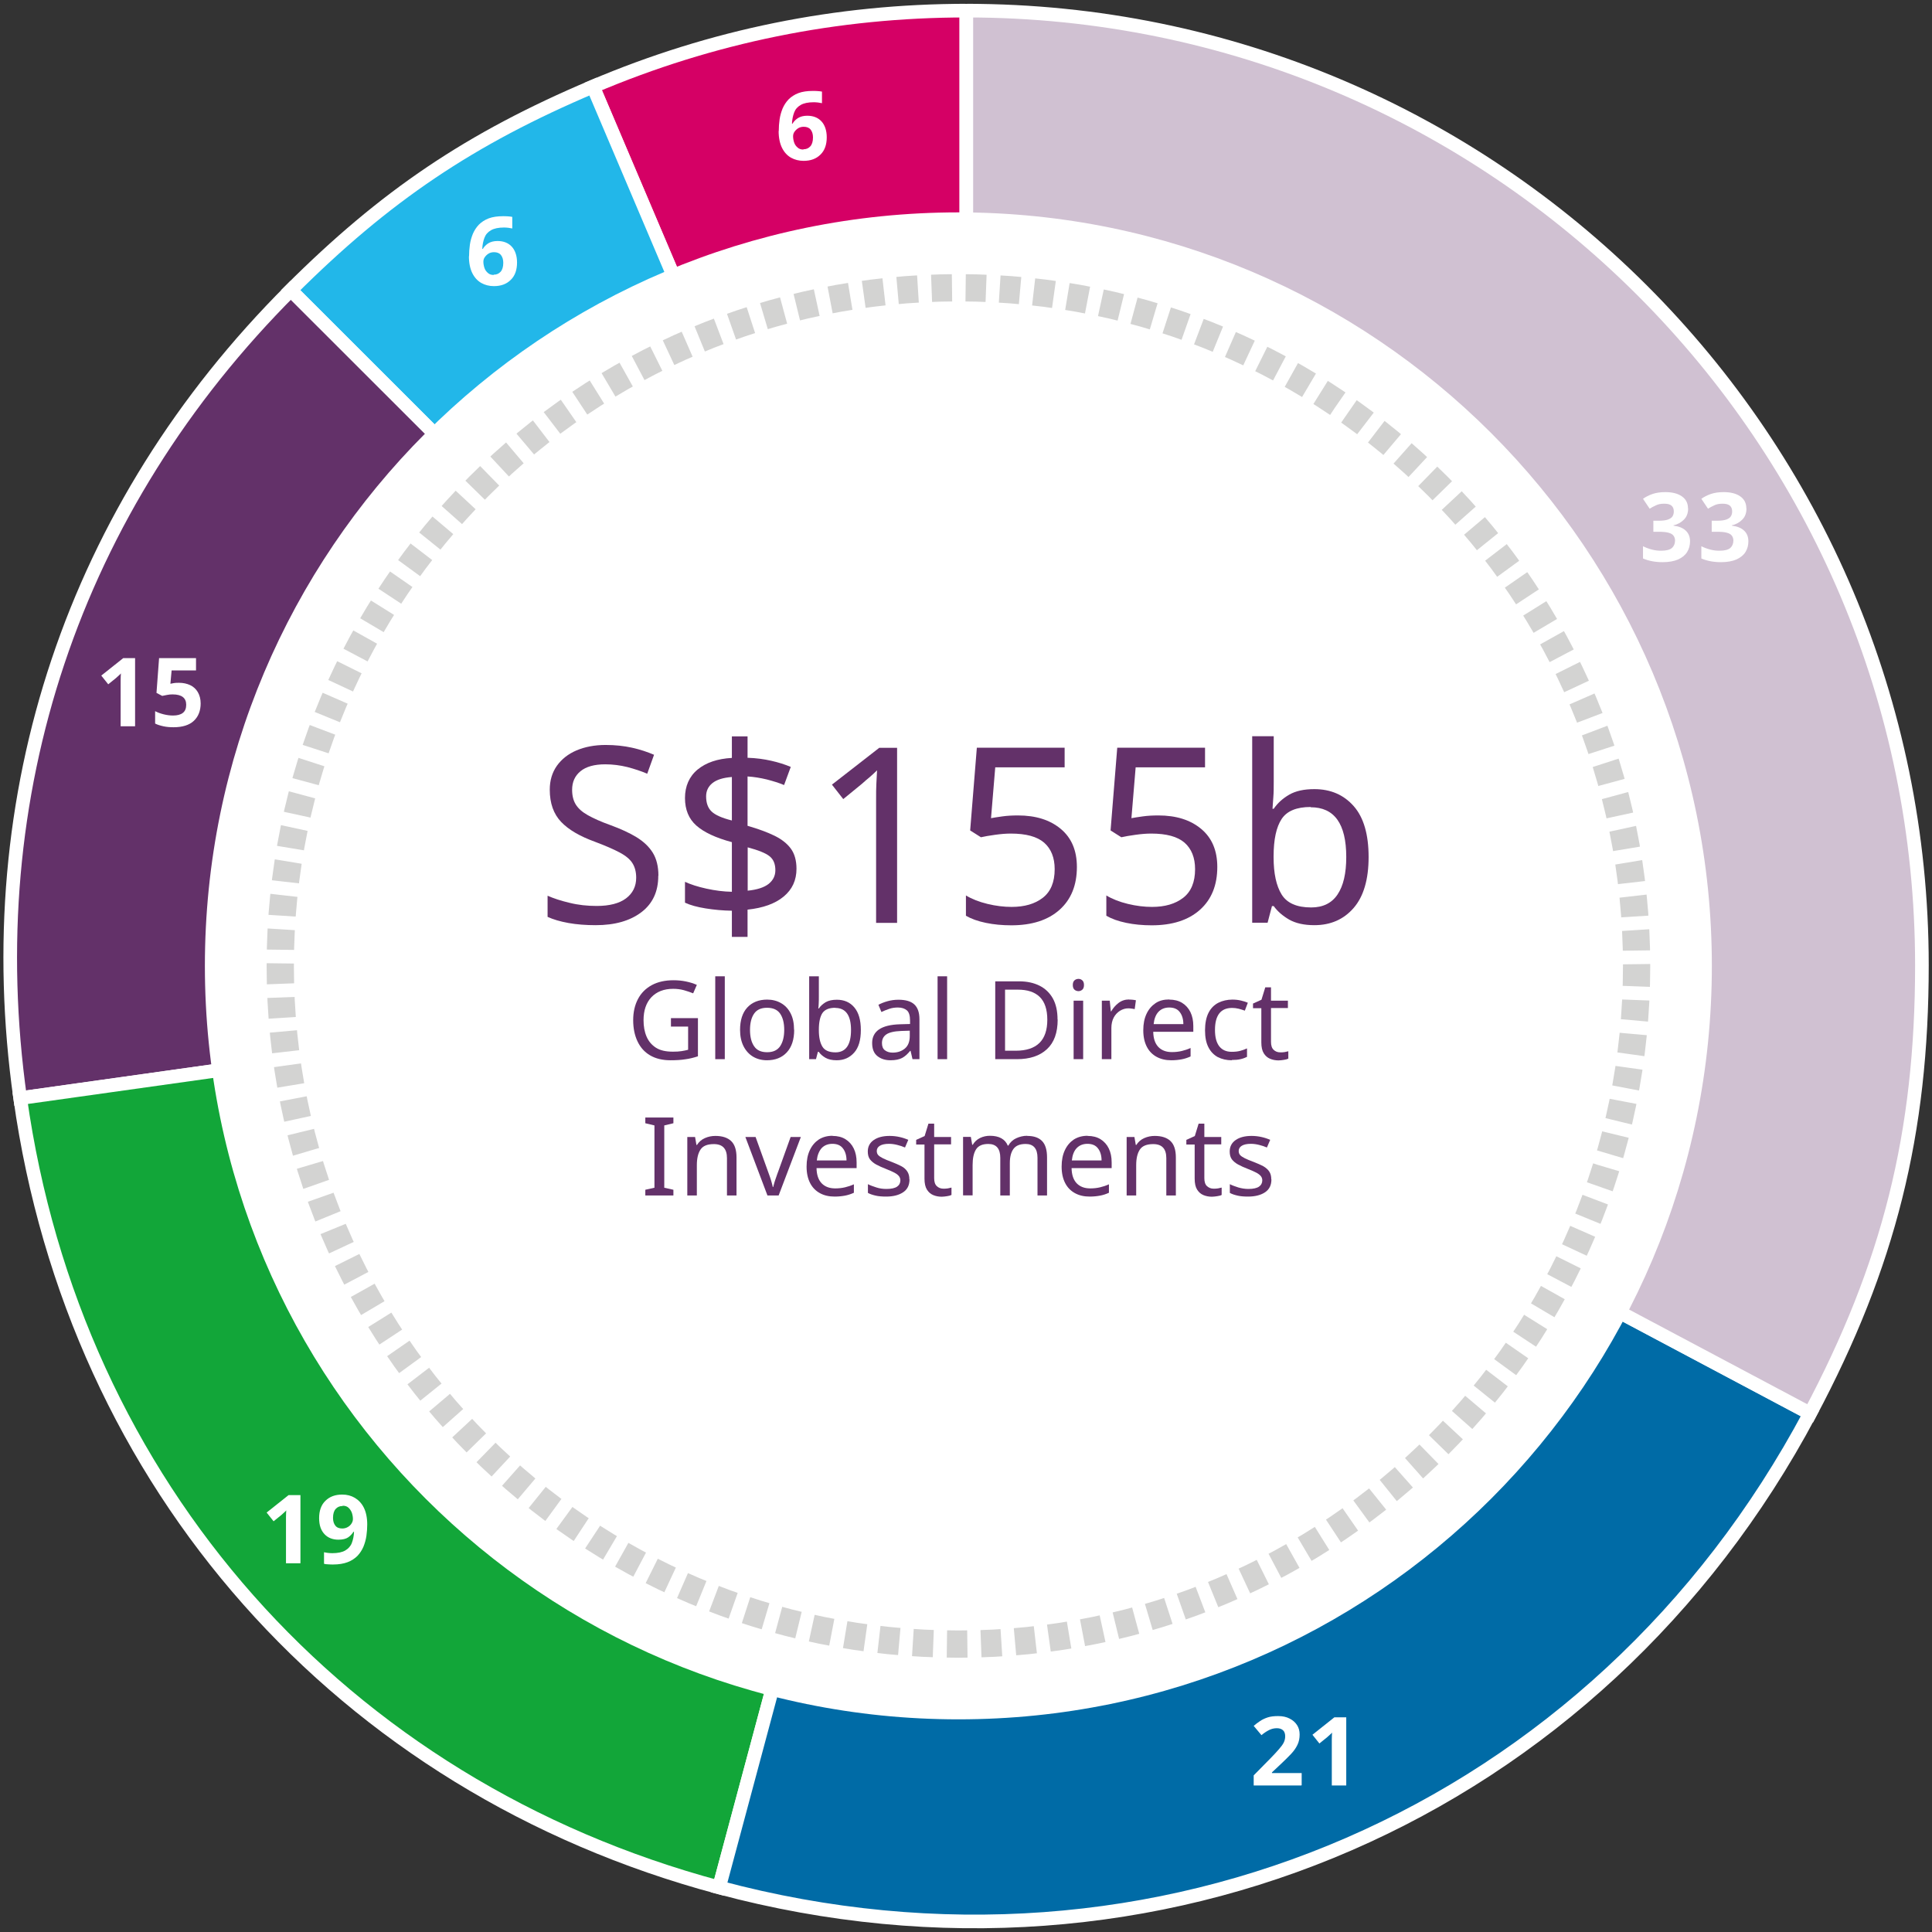
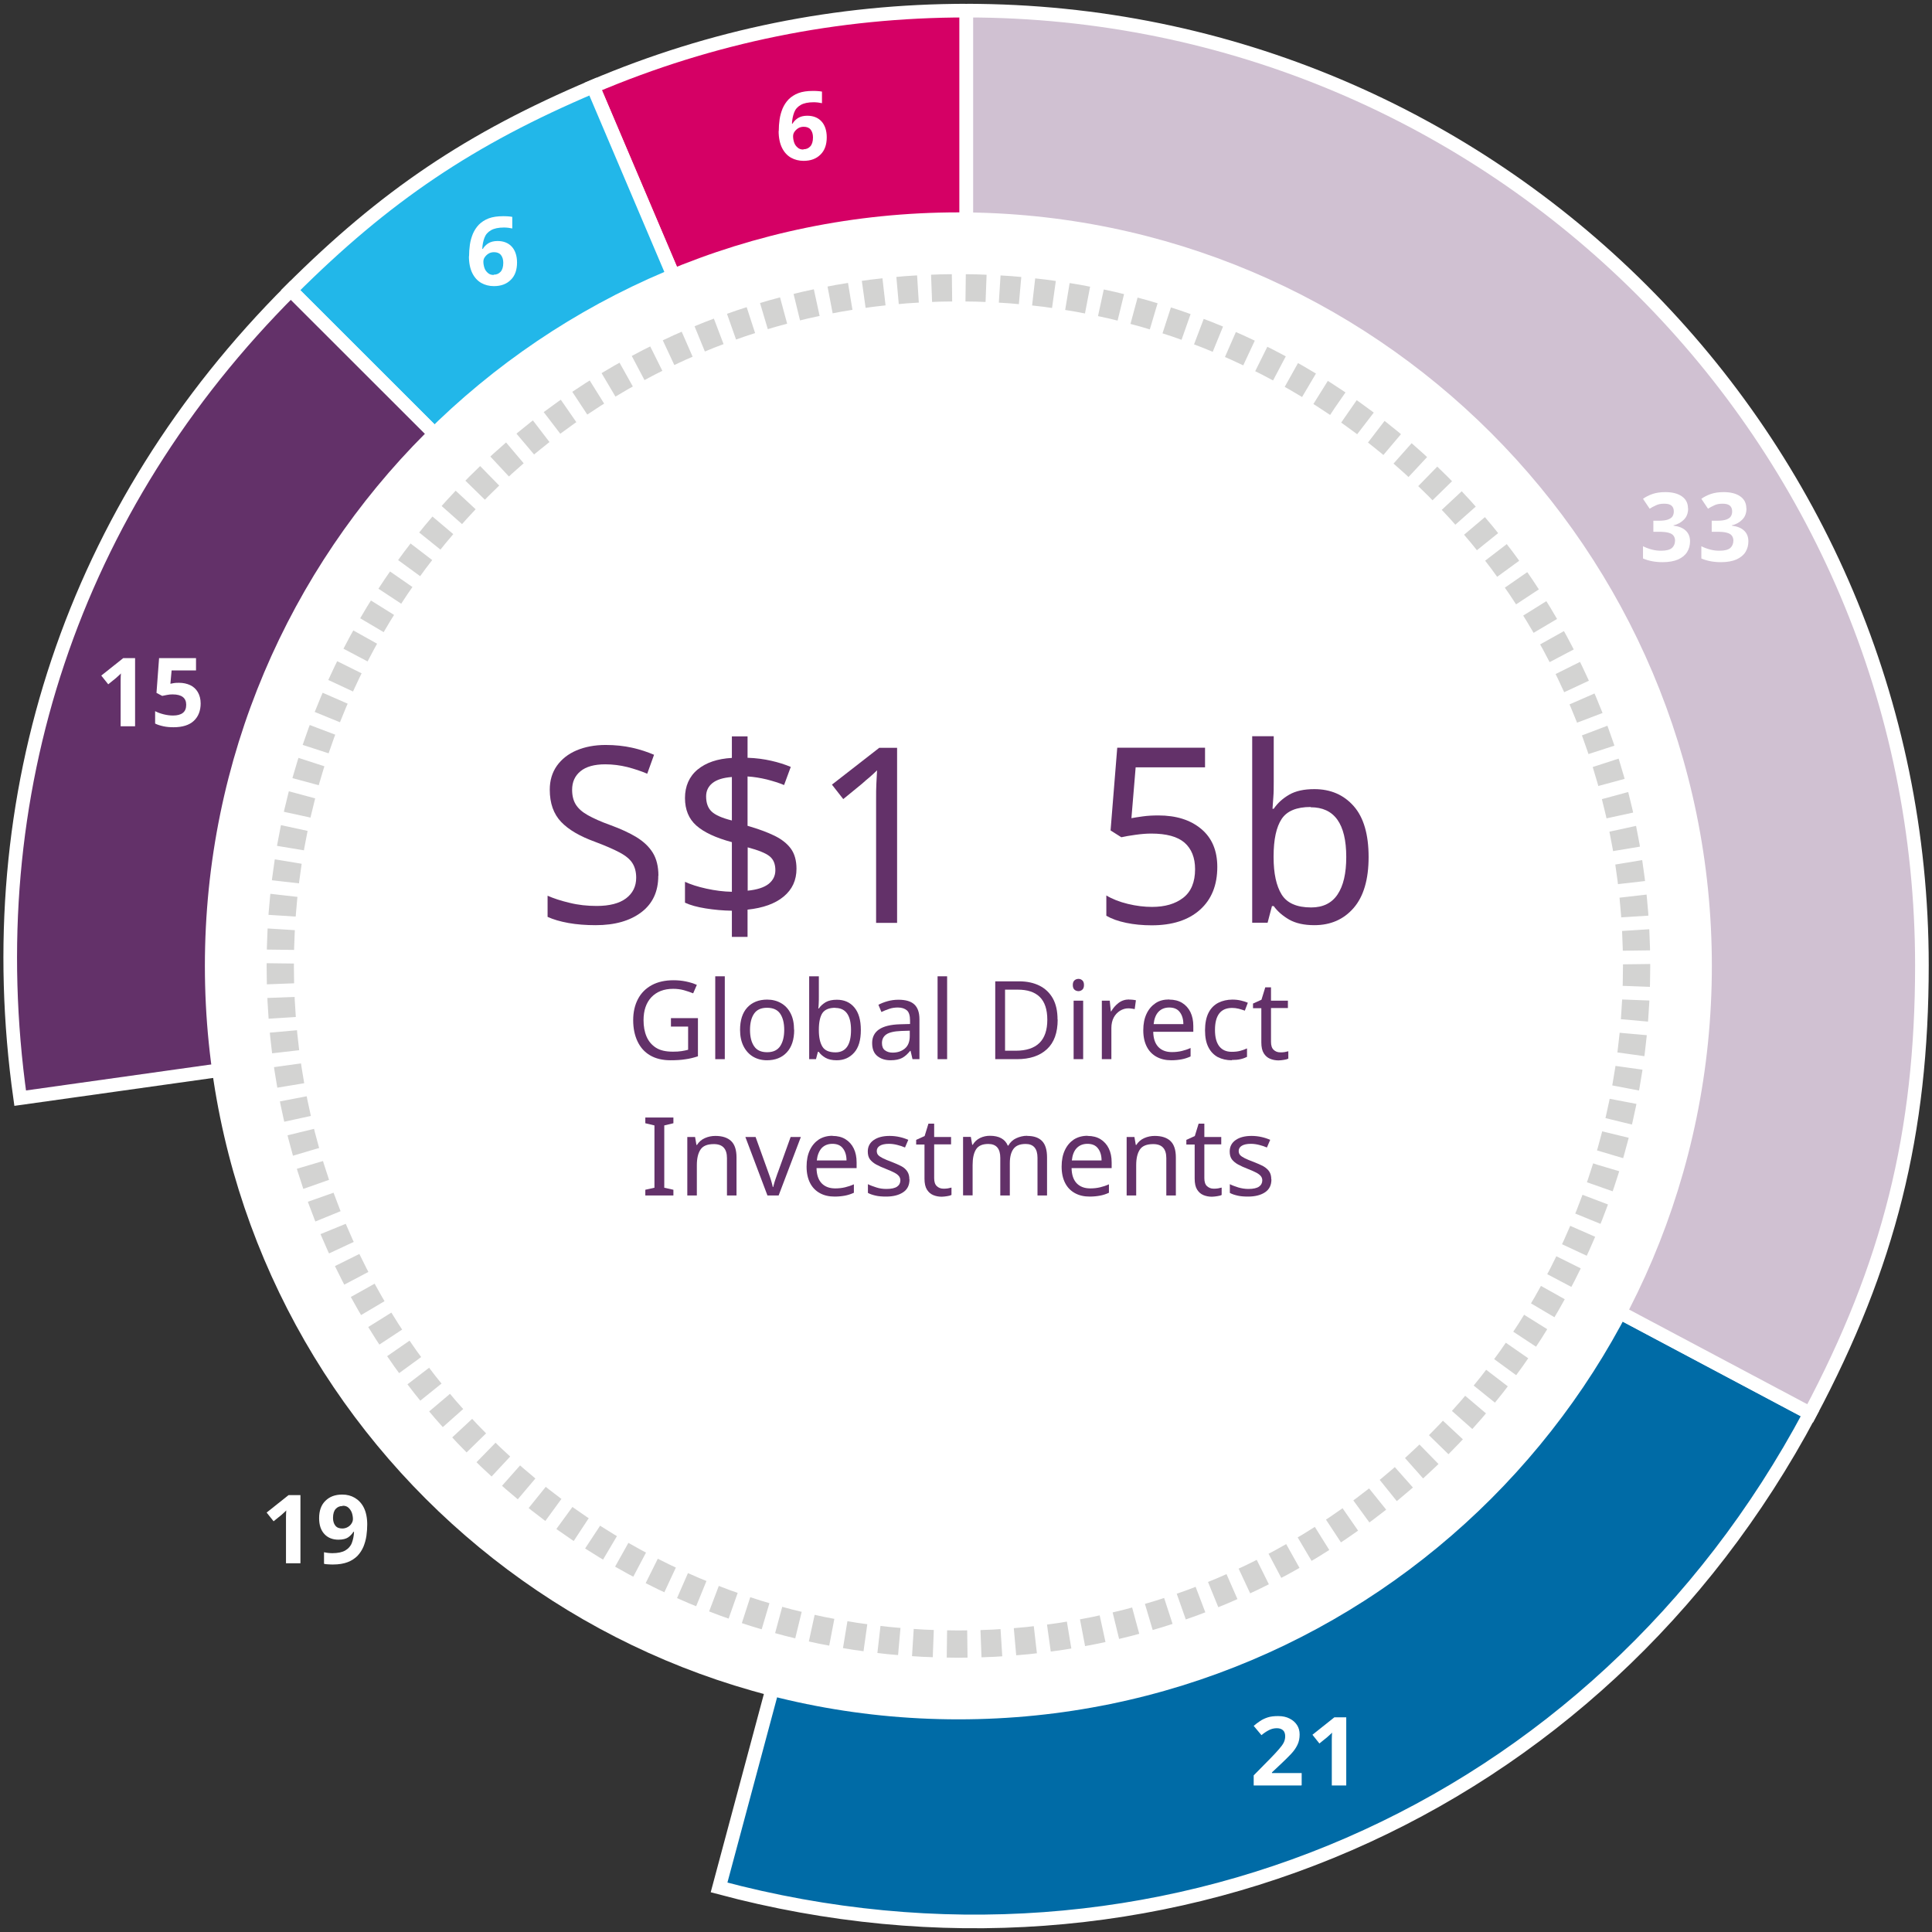
<svg xmlns="http://www.w3.org/2000/svg" viewBox="0 0 141.73 141.73">
  <rect x="0" y="0" width="141.73" height="141.73" fill="#333333" stroke="none" />
  <defs>
    <style>
      .cls-1, .cls-2 {
        fill: none;
      }

      .cls-3, .cls-4, .cls-5, .cls-2, .cls-6, .cls-7, .cls-8 {
        stroke-miterlimit: 10;
      }

      .cls-3, .cls-4, .cls-5, .cls-6, .cls-7, .cls-8 {
        stroke: #fff;
      }

      .cls-3, .cls-5, .cls-7, .cls-8 {
        fill-rule: evenodd;
      }

      .cls-3, .cls-9 {
        fill: #633169;
      }

      .cls-4 {
        fill: #d50065;
      }

      .cls-5 {
        fill: #006ba6;
      }

      .cls-2 {
        stroke: #d3d3d2;
        stroke-dasharray: 1.5 1;
        stroke-width: 2px;
      }

      .cls-10 {
        fill: #fff;
      }

      .cls-6 {
        fill: #22b7e9;
      }

      .cls-7 {
        fill: #d0c1d2;
      }

      .cls-8 {
        fill: #12a639;
      }
    </style>
  </defs>
  <g id="Graph">
    <g>
      <path class="cls-4" d="M70.89,70.81L43.5,6.35C52.23,2.64,61.4.78,70.89.78v70.03Z" />
      <path class="cls-6" d="M70.89,70.81L21.32,21.29c6.93-6.92,13.16-11.12,22.18-14.94l27.39,64.46Z" />
      <path class="cls-3" d="M70.89,70.81L1.48,80.56c-3.14-22.29,3.92-43.35,19.85-59.27l49.56,49.52Z" />
-       <path class="cls-8" d="M70.89,70.81l-18.14,67.65c-27.71-7.42-47.28-29.52-51.27-57.9l69.41-9.75Z" />
      <path class="cls-5" d="M70.89,70.81l61.89,32.88c-15.59,29.3-47.95,43.36-80.03,34.77l18.14-67.65Z" />
      <path class="cls-7" d="M70.89,70.81V.78c38.71,0,70.1,31.35,70.1,70.03,0,12.34-2.41,21.98-8.2,32.88l-61.89-32.88Z" />
    </g>
  </g>
  <g id="Text">
    <path class="cls-10" d="M125.58,70.86c0,30.53-24.75,55.27-55.27,55.27S15.03,101.39,15.03,70.86,39.78,15.58,70.31,15.58s55.27,24.75,55.27,55.28Z" />
    <path class="cls-2" d="M120.06,70.86c0,27.47-22.27,49.75-49.75,49.75s-49.75-22.27-49.75-49.75,22.27-49.75,49.75-49.75,49.75,22.27,49.75,49.75Z" />
    <g>
      <path class="cls-9" d="M48.29,64.26c0,1.14-.41,2.03-1.24,2.66s-1.94.95-3.35.95c-.72,0-1.39-.05-2-.16-.61-.11-1.12-.26-1.53-.45v-1.55c.43.19.97.37,1.61.52.64.16,1.31.23,1.99.23.95,0,1.67-.19,2.16-.56.49-.37.74-.88.74-1.51,0-.42-.09-.77-.27-1.06s-.49-.55-.94-.79-1.05-.5-1.82-.79c-1.1-.4-1.93-.88-2.48-1.46-.55-.58-.83-1.36-.83-2.36,0-.67.17-1.25.52-1.75.35-.49.83-.87,1.44-1.13s1.33-.4,2.14-.4c.7,0,1.34.07,1.93.2.59.13,1.13.31,1.62.52l-.5,1.39c-.44-.19-.93-.35-1.46-.49-.53-.13-1.07-.2-1.62-.2-.8,0-1.41.17-1.82.51-.41.34-.61.79-.61,1.36,0,.43.09.79.27,1.08.18.29.47.55.88.78.41.23.96.48,1.66.73.76.28,1.4.57,1.92.89.52.32.92.7,1.19,1.14.27.44.41,1,.41,1.67Z" />
      <path class="cls-9" d="M53.69,68.74v-1.93c-.66-.01-1.3-.07-1.93-.17-.62-.1-1.13-.24-1.51-.42v-1.53c.41.19.93.36,1.57.5.64.14,1.26.22,1.87.23v-3.64c-1.19-.32-2.06-.73-2.61-1.22s-.83-1.16-.83-2.02.31-1.58.93-2.09,1.46-.79,2.51-.85v-1.58h1.15v1.57c.64.02,1.21.1,1.74.22s1,.27,1.43.45l-.49,1.33c-.38-.16-.81-.29-1.27-.41-.46-.11-.93-.19-1.41-.22v3.62c.79.23,1.45.47,1.98.73.53.26.93.58,1.2.95s.41.87.41,1.47c0,.84-.31,1.52-.94,2.04-.62.52-1.51.84-2.65.96v2h-1.15ZM53.69,60.19v-3.19c-.65.05-1.12.2-1.43.45s-.46.58-.46.97c0,.48.13.85.4,1.11.27.26.77.48,1.49.66ZM54.84,65.34c.71-.07,1.22-.24,1.55-.5.32-.26.49-.59.49-1,0-.46-.14-.8-.43-1.03-.29-.23-.82-.44-1.6-.65v3.17Z" />
      <path class="cls-9" d="M65.82,67.7h-1.55v-8.98c0-.52,0-.93.02-1.24s.03-.64.05-.97c-.19.19-.37.35-.53.49-.16.13-.36.3-.58.5l-1.37,1.12-.83-1.06,3.47-2.7h1.31v12.85Z" />
-       <path class="cls-9" d="M74.68,59.82c1.31,0,2.35.33,3.14.99s1.18,1.59,1.18,2.79c0,1.33-.42,2.38-1.27,3.14-.85.76-2.03,1.14-3.54,1.14-.67,0-1.3-.06-1.87-.18-.58-.12-1.06-.29-1.46-.52v-1.49c.43.26.96.47,1.58.62s1.21.22,1.77.22c.95,0,1.71-.22,2.29-.67s.87-1.15.87-2.1c0-.84-.26-1.49-.77-1.94-.52-.45-1.33-.67-2.45-.67-.34,0-.72.03-1.15.09-.43.06-.78.12-1.04.18l-.79-.5.49-6.07h6.44v1.44h-5.09l-.31,3.73c.2-.04.48-.08.83-.13.35-.05.73-.07,1.15-.07Z" />
      <path class="cls-9" d="M84.98,59.82c1.31,0,2.35.33,3.14.99s1.18,1.59,1.18,2.79c0,1.33-.42,2.38-1.27,3.14-.85.76-2.03,1.14-3.54,1.14-.67,0-1.3-.06-1.87-.18-.58-.12-1.06-.29-1.46-.52v-1.49c.43.26.96.47,1.58.62s1.21.22,1.77.22c.95,0,1.71-.22,2.29-.67s.87-1.15.87-2.1c0-.84-.26-1.49-.77-1.94-.52-.45-1.33-.67-2.45-.67-.34,0-.72.03-1.15.09-.43.06-.78.12-1.04.18l-.79-.5.49-6.07h6.44v1.44h-5.09l-.31,3.73c.2-.04.48-.08.83-.13.35-.05.73-.07,1.15-.07Z" />
      <path class="cls-9" d="M93.44,54.02v3.33c0,.41,0,.79-.03,1.14-.02.35-.04.63-.06.84h.09c.28-.41.65-.75,1.13-1.03.48-.28,1.1-.41,1.85-.41,1.2,0,2.16.42,2.89,1.25.73.83,1.09,2.08,1.09,3.73s-.37,2.9-1.1,3.74c-.73.84-1.69,1.26-2.88,1.26-.76,0-1.37-.14-1.85-.41-.48-.28-.86-.61-1.13-.99h-.13l-.32,1.22h-1.13v-13.68h1.58ZM96.15,59.2c-1.03,0-1.74.29-2.13.88-.39.59-.59,1.5-.59,2.74v.07c0,1.19.2,2.1.59,2.73.39.63,1.11.95,2.17.95.86,0,1.51-.32,1.93-.95.43-.64.64-1.55.64-2.75,0-2.44-.87-3.65-2.61-3.65Z" />
      <path class="cls-9" d="M49.22,74.69h1.98v2.8c-.31.1-.62.18-.94.22-.31.05-.67.07-1.07.07-.59,0-1.09-.12-1.5-.36s-.71-.58-.92-1.02c-.21-.44-.32-.96-.32-1.56s.12-1.11.35-1.55c.23-.44.57-.78,1.01-1.02.44-.24.98-.36,1.6-.36.32,0,.62.03.91.09.29.06.55.14.8.25l-.27.62c-.2-.08-.43-.16-.68-.23s-.52-.1-.79-.1c-.68,0-1.21.21-1.6.62-.38.41-.57.97-.57,1.68,0,.45.07.85.22,1.2.15.35.38.62.69.82.31.2.73.29,1.24.29.25,0,.46-.01.64-.04.18-.03.34-.06.48-.1v-1.7h-1.26v-.64Z" />
      <path class="cls-9" d="M53.17,77.7h-.7v-6.08h.7v6.08Z" />
      <path class="cls-9" d="M58.26,75.55c0,.71-.18,1.26-.54,1.65-.36.39-.85.58-1.46.58-.38,0-.72-.09-1.01-.26s-.53-.43-.7-.76c-.17-.33-.26-.74-.26-1.21,0-.71.18-1.26.53-1.64.35-.38.84-.58,1.46-.58.38,0,.73.09,1.02.26.3.17.53.42.7.75.17.33.25.73.25,1.2ZM55.02,75.55c0,.51.1.91.3,1.2.2.3.52.44.96.44s.75-.15.95-.44c.2-.3.3-.7.3-1.2s-.1-.9-.3-1.19-.52-.43-.96-.43-.75.14-.95.43-.3.69-.3,1.19Z" />
      <path class="cls-9" d="M60.07,71.62v1.48c0,.18,0,.35-.01.51,0,.16-.02.28-.03.37h.04c.12-.18.29-.33.5-.46.21-.12.49-.18.82-.18.53,0,.96.18,1.28.56s.48.92.48,1.66-.16,1.29-.49,1.66c-.33.37-.75.56-1.28.56-.34,0-.61-.06-.82-.18-.21-.12-.38-.27-.5-.44h-.06l-.14.54h-.5v-6.08h.7ZM61.28,73.93c-.46,0-.77.13-.95.39-.17.26-.26.67-.26,1.22v.03c0,.53.09.93.26,1.21s.49.42.96.42c.38,0,.67-.14.86-.42.19-.28.28-.69.28-1.22,0-1.08-.39-1.62-1.16-1.62Z" />
      <path class="cls-9" d="M65.91,73.34c.52,0,.91.11,1.16.34.25.23.38.59.38,1.1v2.92h-.51l-.14-.61h-.03c-.19.23-.38.41-.59.52s-.49.17-.85.17c-.39,0-.71-.1-.97-.31s-.38-.53-.38-.96.17-.76.5-.99c.34-.23.85-.36,1.55-.38l.73-.02v-.26c0-.36-.08-.61-.23-.74s-.37-.21-.66-.21c-.22,0-.44.03-.64.1-.2.07-.39.14-.57.23l-.22-.53c.19-.1.41-.19.66-.26s.52-.11.8-.11ZM66.75,75.61l-.63.02c-.53.02-.9.11-1.11.26-.21.15-.31.36-.31.63,0,.24.07.42.22.53.15.11.33.17.56.17.36,0,.66-.1.9-.3.24-.2.36-.51.36-.92v-.38Z" />
      <path class="cls-9" d="M69.48,77.7h-.7v-6.08h.7v6.08Z" />
      <path class="cls-9" d="M77.59,74.79c0,.97-.26,1.69-.79,2.18-.53.49-1.26.73-2.2.73h-1.59v-5.71h1.76c.57,0,1.07.11,1.49.32.42.21.75.53.98.94.23.42.34.93.34,1.54ZM76.83,74.81c0-.76-.19-1.32-.56-1.68s-.91-.53-1.6-.53h-.94v4.48h.78c1.55,0,2.32-.76,2.32-2.27Z" />
      <path class="cls-9" d="M79.12,71.81c.11,0,.2.04.28.11.08.07.12.19.12.34s-.04.27-.12.34c-.08.07-.18.11-.28.11-.12,0-.22-.04-.3-.11-.08-.07-.12-.19-.12-.34s.04-.27.12-.34c.08-.07.18-.11.3-.11ZM79.46,73.41v4.29h-.7v-4.29h.7Z" />
      <path class="cls-9" d="M82.82,73.33c.08,0,.17,0,.26.01s.17.02.25.04l-.09.65c-.07-.02-.15-.03-.23-.04-.08-.01-.16-.02-.23-.02-.22,0-.42.06-.62.18-.19.12-.35.29-.46.5s-.17.47-.17.76v2.29h-.7v-4.29h.58l.08.78h.03c.13-.23.31-.44.53-.61.22-.17.48-.26.78-.26Z" />
      <path class="cls-9" d="M85.78,73.33c.36,0,.68.08.94.24s.47.39.61.68c.14.29.21.63.21,1.02v.42h-2.94c.01.49.13.85.37,1.11.24.25.57.38,1,.38.27,0,.51-.03.72-.08s.43-.12.65-.22v.62c-.22.1-.44.17-.65.21-.21.04-.47.07-.76.07-.41,0-.77-.08-1.08-.25-.31-.17-.55-.41-.72-.74-.17-.33-.26-.73-.26-1.21s.08-.87.24-1.21.38-.59.66-.78.62-.27,1-.27ZM85.78,73.91c-.34,0-.6.11-.8.32-.2.22-.31.52-.35.9h2.18c0-.36-.09-.66-.26-.88-.17-.23-.43-.34-.78-.34Z" />
      <path class="cls-9" d="M90.36,77.78c-.38,0-.72-.08-1.02-.23-.29-.16-.52-.39-.69-.72-.17-.33-.25-.74-.25-1.25s.09-.96.26-1.29c.17-.33.41-.57.72-.73.3-.15.65-.23,1.03-.23.21,0,.42.02.63.07.21.05.37.1.5.16l-.22.58c-.13-.05-.28-.09-.45-.14-.17-.04-.33-.06-.48-.06-.84,0-1.26.54-1.26,1.62,0,.52.1.91.31,1.19.21.27.51.41.92.41.23,0,.43-.02.62-.07s.35-.11.5-.18v.62c-.14.07-.3.13-.48.17-.17.04-.38.06-.63.06Z" />
      <path class="cls-9" d="M93.91,77.2c.11,0,.22,0,.33-.02.11-.02.2-.04.27-.06v.54c-.08.04-.18.07-.32.09-.14.02-.27.04-.4.04-.22,0-.43-.04-.62-.12-.19-.08-.34-.21-.46-.4-.12-.19-.18-.46-.18-.81v-2.5h-.61v-.34l.62-.28.28-.91h.42v.98h1.24v.54h-1.24v2.48c0,.26.06.46.19.58.12.12.29.19.48.19Z" />
      <path class="cls-9" d="M49.4,87.7h-2.06v-.42l.67-.15v-4.57l-.67-.16v-.42h2.06v.42l-.67.16v4.57l.67.15v.42Z" />
      <path class="cls-9" d="M52.48,83.33c.51,0,.9.13,1.16.38.26.25.39.65.39,1.2v2.79h-.7v-2.74c0-.69-.32-1.03-.96-1.03-.48,0-.8.13-.98.4-.18.27-.27.65-.27,1.15v2.22h-.7v-4.29h.57l.1.58h.04c.14-.22.33-.39.58-.5.25-.11.5-.16.78-.16Z" />
-       <path class="cls-9" d="M56.3,87.7l-1.62-4.29h.75l.91,2.53c.04.12.09.25.14.39.05.14.09.28.13.42.04.13.06.24.08.33h.03c.02-.08.05-.2.09-.33.04-.14.09-.27.14-.42.05-.14.09-.27.14-.39l.91-2.53h.75l-1.63,4.29h-.81Z" />
+       <path class="cls-9" d="M56.3,87.7l-1.62-4.29h.75l.91,2.53c.04.12.09.25.14.39.05.14.09.28.13.42.04.13.06.24.08.33h.03c.02-.08.05-.2.09-.33.04-.14.09-.27.14-.42.05-.14.09-.27.14-.39l.91-2.53h.75l-1.63,4.29h-.81" />
      <path class="cls-9" d="M61.08,83.33c.36,0,.68.08.94.24s.47.39.61.68c.14.29.21.63.21,1.02v.42h-2.94c.01.49.13.85.37,1.11.24.25.57.38,1,.38.27,0,.51-.03.72-.08.21-.05.43-.12.65-.22v.62c-.22.1-.44.17-.65.21-.21.04-.47.07-.76.07-.41,0-.77-.08-1.08-.25-.31-.17-.55-.41-.72-.74-.17-.33-.26-.73-.26-1.21s.08-.87.24-1.21.38-.59.66-.78c.29-.18.62-.27,1-.27ZM61.07,83.91c-.34,0-.6.11-.8.32-.19.22-.31.52-.35.9h2.18c0-.36-.09-.66-.26-.88-.17-.23-.43-.34-.78-.34Z" />
      <path class="cls-9" d="M66.72,86.52c0,.42-.15.73-.46.94-.31.21-.73.32-1.25.32-.3,0-.56-.02-.77-.07-.22-.05-.41-.11-.57-.2v-.64c.17.09.38.16.62.24s.49.11.74.11c.36,0,.62-.06.78-.17.16-.11.24-.27.24-.46,0-.11-.03-.2-.09-.29-.06-.08-.16-.17-.32-.26-.15-.08-.37-.18-.65-.29-.28-.11-.51-.21-.71-.32s-.35-.24-.46-.38c-.11-.15-.16-.34-.16-.58,0-.36.15-.64.44-.84s.68-.3,1.16-.3c.26,0,.51.03.73.08.23.05.44.12.64.21l-.24.56c-.18-.08-.37-.14-.57-.19-.2-.05-.4-.08-.61-.08-.29,0-.51.05-.66.14-.15.09-.23.22-.23.38,0,.12.03.22.1.3s.19.16.35.24c.16.08.38.17.65.27.27.1.5.21.7.31s.34.24.44.39c.1.15.15.34.15.57Z" />
      <path class="cls-9" d="M69.2,87.2c.11,0,.22,0,.33-.02.11-.02.2-.04.27-.06v.54c-.08.04-.18.07-.32.09-.14.02-.27.04-.4.04-.22,0-.43-.04-.62-.12-.19-.08-.34-.21-.46-.4-.12-.19-.18-.46-.18-.81v-2.5h-.61v-.34l.62-.28.28-.91h.42v.98h1.24v.54h-1.24v2.48c0,.26.06.46.19.58.12.12.29.19.48.19Z" />
      <path class="cls-9" d="M75.36,83.33c.49,0,.85.13,1.09.38.24.25.36.65.36,1.2v2.79h-.7v-2.76c0-.68-.29-1.02-.87-1.02-.42,0-.71.12-.89.36-.18.24-.27.59-.27,1.05v2.37h-.7v-2.76c0-.68-.29-1.02-.88-1.02-.43,0-.73.13-.9.4s-.25.65-.25,1.15v2.22h-.7v-4.29h.57l.1.58h.04c.13-.22.31-.39.54-.5s.47-.16.72-.16c.67,0,1.11.24,1.31.72h.04c.14-.25.34-.43.58-.54s.51-.18.79-.18Z" />
      <path class="cls-9" d="M79.79,83.33c.36,0,.68.08.94.24s.47.39.61.68c.14.29.21.63.21,1.02v.42h-2.94c.01.49.13.85.37,1.11.24.25.57.38,1,.38.27,0,.51-.03.72-.08.21-.05.43-.12.65-.22v.62c-.22.1-.43.17-.65.21-.21.04-.47.07-.76.07-.41,0-.77-.08-1.08-.25-.31-.17-.55-.41-.72-.74-.17-.33-.26-.73-.26-1.21s.08-.87.24-1.21.38-.59.66-.78c.29-.18.62-.27,1-.27ZM79.78,83.91c-.34,0-.6.11-.8.32s-.31.52-.35.9h2.18c0-.36-.09-.66-.26-.88-.17-.23-.43-.34-.78-.34Z" />
      <path class="cls-9" d="M84.71,83.33c.51,0,.9.13,1.16.38.26.25.39.65.39,1.2v2.79h-.7v-2.74c0-.69-.32-1.03-.96-1.03-.47,0-.8.13-.98.4-.18.27-.27.65-.27,1.15v2.22h-.7v-4.29h.57l.1.58h.04c.14-.22.33-.39.58-.5s.5-.16.78-.16Z" />
      <path class="cls-9" d="M89.02,87.2c.11,0,.22,0,.33-.02.11-.02.2-.04.27-.06v.54c-.07.04-.18.07-.32.09-.14.02-.27.04-.4.04-.22,0-.43-.04-.62-.12s-.34-.21-.46-.4c-.12-.19-.18-.46-.18-.81v-2.5h-.61v-.34l.62-.28.28-.91h.42v.98h1.24v.54h-1.24v2.48c0,.26.06.46.19.58.13.12.29.19.48.19Z" />
      <path class="cls-9" d="M93.27,86.52c0,.42-.15.73-.46.94-.31.21-.73.32-1.25.32-.3,0-.56-.02-.77-.07-.22-.05-.41-.11-.57-.2v-.64c.17.09.38.16.62.24.24.07.49.11.74.11.36,0,.62-.06.78-.17.16-.11.24-.27.24-.46,0-.11-.03-.2-.09-.29-.06-.08-.16-.17-.32-.26-.15-.08-.37-.18-.65-.29-.28-.11-.51-.21-.71-.32s-.35-.24-.46-.38c-.11-.15-.16-.34-.16-.58,0-.36.15-.64.44-.84s.68-.3,1.16-.3c.26,0,.51.03.73.08.23.05.44.12.64.21l-.24.56c-.18-.08-.37-.14-.57-.19-.2-.05-.4-.08-.61-.08-.29,0-.51.05-.66.14-.15.09-.23.22-.23.38,0,.12.03.22.1.3s.19.16.35.24c.16.08.38.17.65.27.27.1.5.21.7.31.19.11.34.24.44.39.1.15.15.34.15.57Z" />
    </g>
    <rect class="cls-1" x="20.54" y="59.89" width="19.67" height="18.71" />
    <rect class="cls-1" x="100.37" y="59.87" width="19.67" height="18.71" />
    <rect class="cls-1" x="59.89" y="21.11" width="20.79" height="32.9" />
    <rect class="cls-1" x="59.89" y="87.7" width="20.79" height="32.9" />
  </g>
  <g id="Figure">
    <g>
      <path class="cls-10" d="M123.84,37.29c0,.35-.1.62-.31.83-.21.21-.46.35-.77.42v.02c.4.05.7.17.91.37s.31.46.31.78c0,.29-.07.55-.21.78-.14.23-.36.41-.66.55-.3.13-.68.2-1.14.2-.54,0-1.02-.09-1.44-.27v-.9c.21.11.44.19.67.25.23.06.45.08.66.08.38,0,.64-.07.79-.2s.23-.32.23-.55c0-.14-.04-.25-.11-.35-.07-.1-.19-.17-.37-.22-.17-.05-.42-.07-.73-.07h-.38v-.81h.38c.31,0,.54-.03.7-.09.16-.06.27-.14.33-.24.06-.1.09-.22.09-.35,0-.18-.05-.32-.16-.42-.11-.1-.29-.15-.55-.15-.24,0-.45.04-.62.13-.18.08-.32.16-.44.24l-.49-.73c.2-.14.43-.26.69-.35.26-.09.58-.14.94-.14.51,0,.92.1,1.22.31.3.21.45.5.45.88Z" />
      <path class="cls-10" d="M128.12,37.29c0,.35-.1.62-.31.83-.21.21-.46.35-.77.42v.02c.4.05.7.17.91.37s.31.46.31.78c0,.29-.07.55-.21.78-.14.23-.36.41-.66.55-.3.13-.68.2-1.14.2-.54,0-1.02-.09-1.44-.27v-.9c.21.11.44.19.67.25.23.06.45.08.66.08.38,0,.64-.07.79-.2s.23-.32.23-.55c0-.14-.04-.25-.11-.35-.07-.1-.19-.17-.37-.22-.17-.05-.42-.07-.73-.07h-.38v-.81h.38c.31,0,.54-.03.7-.09.16-.06.27-.14.33-.24.06-.1.09-.22.09-.35,0-.18-.05-.32-.16-.42-.11-.1-.29-.15-.55-.15-.24,0-.45.04-.62.13-.18.08-.32.16-.44.24l-.49-.73c.2-.14.43-.26.69-.35.26-.09.58-.14.94-.14.51,0,.92.1,1.22.31.3.21.45.5.45.88Z" />
    </g>
    <g>
      <path class="cls-10" d="M95.46,130.98h-3.49v-.74l1.25-1.27c.25-.26.46-.48.61-.66.15-.17.27-.33.34-.47.07-.14.11-.3.11-.46,0-.2-.05-.35-.16-.45-.11-.1-.26-.15-.45-.15s-.38.04-.56.13-.37.21-.57.38l-.57-.68c.14-.12.29-.24.46-.35.16-.11.35-.2.56-.27.21-.07.47-.1.77-.1.33,0,.61.06.84.18.24.12.42.28.55.48s.19.43.19.69c0,.28-.05.53-.16.76-.11.23-.27.46-.48.68-.21.22-.46.47-.75.74l-.64.6v.05h2.18v.89Z" />
      <path class="cls-10" d="M98.76,130.98h-1.06v-2.89c0-.12,0-.27,0-.47s.01-.37.02-.52c-.02.03-.07.08-.15.15-.08.07-.15.14-.21.19l-.57.46-.51-.64,1.61-1.28h.87v5Z" />
    </g>
    <g>
      <path class="cls-10" d="M22.04,114.68h-1.06v-2.89c0-.12,0-.27,0-.47,0-.2.01-.37.02-.52-.02.03-.07.08-.15.15-.08.07-.15.14-.21.19l-.57.46-.51-.64,1.61-1.28h.87v5Z" />
      <path class="cls-10" d="M26.94,111.82c0,.28-.02.57-.06.85s-.12.55-.22.8c-.11.25-.25.47-.44.67-.19.19-.43.35-.72.46-.29.11-.65.17-1.06.17-.1,0-.21,0-.34-.01-.13,0-.24-.02-.33-.04v-.85c.09.02.19.04.29.05.1.01.21.02.31.02.42,0,.74-.07.96-.2s.39-.31.48-.55c.09-.24.15-.51.16-.82h-.04c-.1.16-.23.3-.39.41s-.4.17-.72.17c-.42,0-.77-.14-1.02-.41-.26-.28-.39-.66-.39-1.17,0-.54.15-.97.46-1.27.31-.31.72-.46,1.24-.46.34,0,.65.08.92.24s.5.4.66.72.25.74.25,1.24ZM25.13,110.48c-.21,0-.37.07-.5.21-.13.14-.2.36-.2.66,0,.24.06.43.17.57s.28.21.51.21c.15,0,.29-.04.41-.11.12-.07.21-.16.27-.26.07-.11.1-.21.1-.33,0-.15-.03-.31-.08-.46-.06-.15-.14-.27-.25-.37-.11-.1-.25-.14-.42-.14Z" />
    </g>
    <g>
      <path class="cls-10" d="M9.91,53.28h-1.06v-2.89c0-.12,0-.27,0-.47,0-.2.01-.37.02-.52-.02.03-.07.08-.15.15-.08.07-.15.14-.21.19l-.57.46-.51-.64,1.61-1.28h.87v5Z" />
      <path class="cls-10" d="M13.14,50.09c.3,0,.57.06.81.17s.43.29.56.51.21.5.21.83c0,.54-.17.97-.5,1.28s-.83.47-1.49.47c-.26,0-.51-.02-.74-.07-.23-.05-.43-.11-.61-.2v-.91c.17.09.38.17.62.23.24.06.47.09.69.09.31,0,.55-.06.72-.19.17-.13.25-.33.25-.6,0-.5-.33-.76-1-.76-.13,0-.27.01-.41.04s-.26.05-.35.07l-.42-.22.19-2.55h2.71v.9h-1.79l-.09.98c.08-.01.17-.03.26-.05.09-.02.22-.02.38-.02Z" />
    </g>
    <path class="cls-10" d="M34.41,18.8c0-.28.02-.57.06-.85.04-.28.12-.55.22-.8.11-.25.25-.47.44-.67.19-.19.43-.35.72-.46.29-.11.65-.16,1.06-.16.1,0,.21,0,.34.01s.24.02.33.04v.85c-.09-.02-.19-.03-.29-.05-.11-.01-.21-.02-.31-.02-.42,0-.74.07-.96.2-.23.13-.39.31-.48.55s-.15.51-.16.82h.04c.09-.16.23-.3.4-.41.18-.11.4-.17.68-.17.44,0,.79.14,1.04.41s.39.67.39,1.17c0,.54-.15.97-.46,1.27-.31.31-.72.46-1.24.46-.34,0-.65-.08-.92-.23-.28-.16-.5-.4-.66-.72-.16-.32-.25-.74-.25-1.24ZM36.22,20.15c.21,0,.37-.07.5-.21s.2-.36.2-.66c0-.24-.06-.43-.17-.57-.11-.14-.28-.21-.51-.21-.16,0-.3.04-.41.11s-.2.16-.27.26-.1.21-.1.33c0,.15.03.31.08.46s.14.27.26.37c.11.1.25.14.42.14Z" />
    <path class="cls-10" d="M57.13,9.61c0-.28.02-.57.06-.85.04-.28.12-.55.22-.8.11-.25.25-.47.44-.67.19-.19.43-.35.72-.46.29-.11.65-.16,1.06-.16.1,0,.21,0,.34.01s.24.02.33.04v.85c-.09-.02-.19-.03-.29-.05-.11-.01-.21-.02-.31-.02-.42,0-.74.07-.96.2-.23.13-.39.31-.48.55s-.15.51-.16.82h.04c.09-.16.23-.3.4-.41.18-.11.4-.17.68-.17.44,0,.79.14,1.04.41s.39.67.39,1.17c0,.54-.15.97-.46,1.27-.31.31-.72.46-1.24.46-.34,0-.65-.08-.92-.23-.28-.16-.5-.4-.66-.72-.16-.32-.25-.74-.25-1.24ZM58.94,10.95c.21,0,.37-.07.5-.21s.2-.36.2-.66c0-.24-.06-.43-.17-.57-.11-.14-.28-.21-.51-.21-.16,0-.3.04-.41.11s-.2.16-.27.26-.1.21-.1.33c0,.15.03.31.08.46s.14.27.26.37c.11.1.25.14.42.14Z" />
    <line class="cls-1" x1="92.44" y1="121.53" x2="98.3" y2="135.36" />
    <line class="cls-1" x1="130.98" y1="34.71" x2="117.83" y2="42.61" />
    <line class="cls-1" x1="28.8" y1="107.36" x2="17.7" y2="117.02" />
    <line class="cls-1" x1="17.94" y1="53.12" x2="4.22" y2="48.52" />
  </g>
</svg>